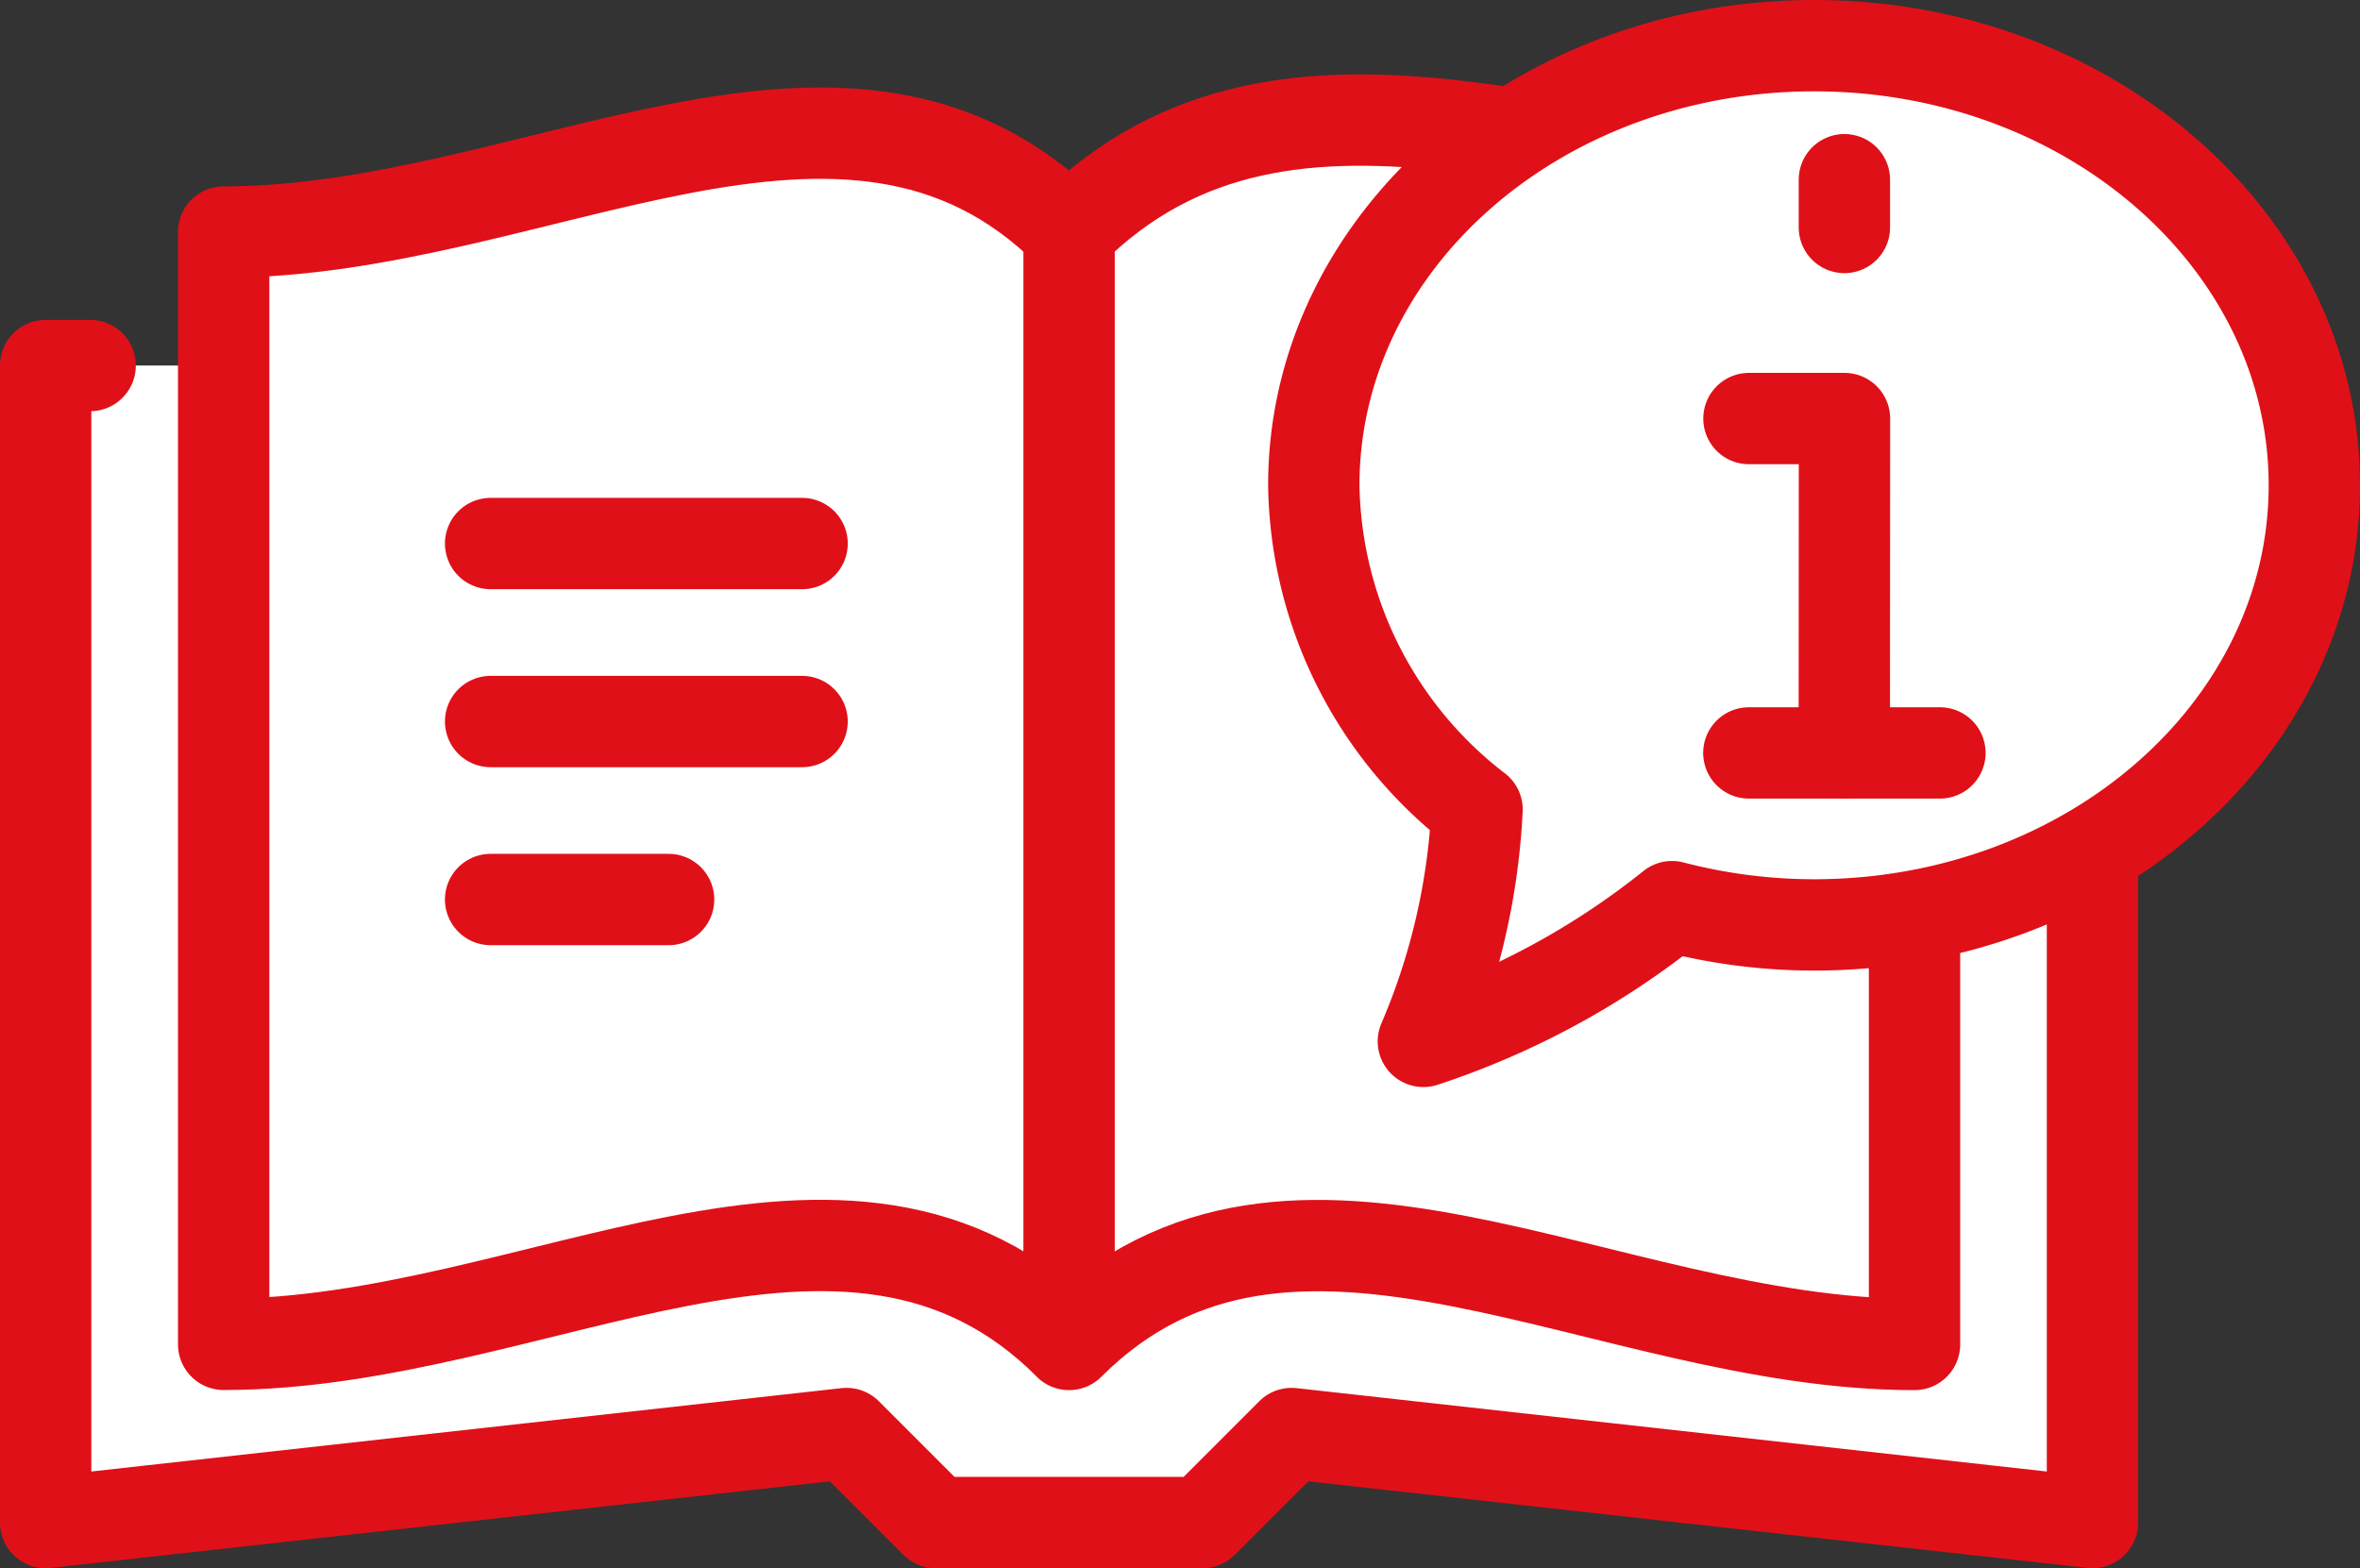
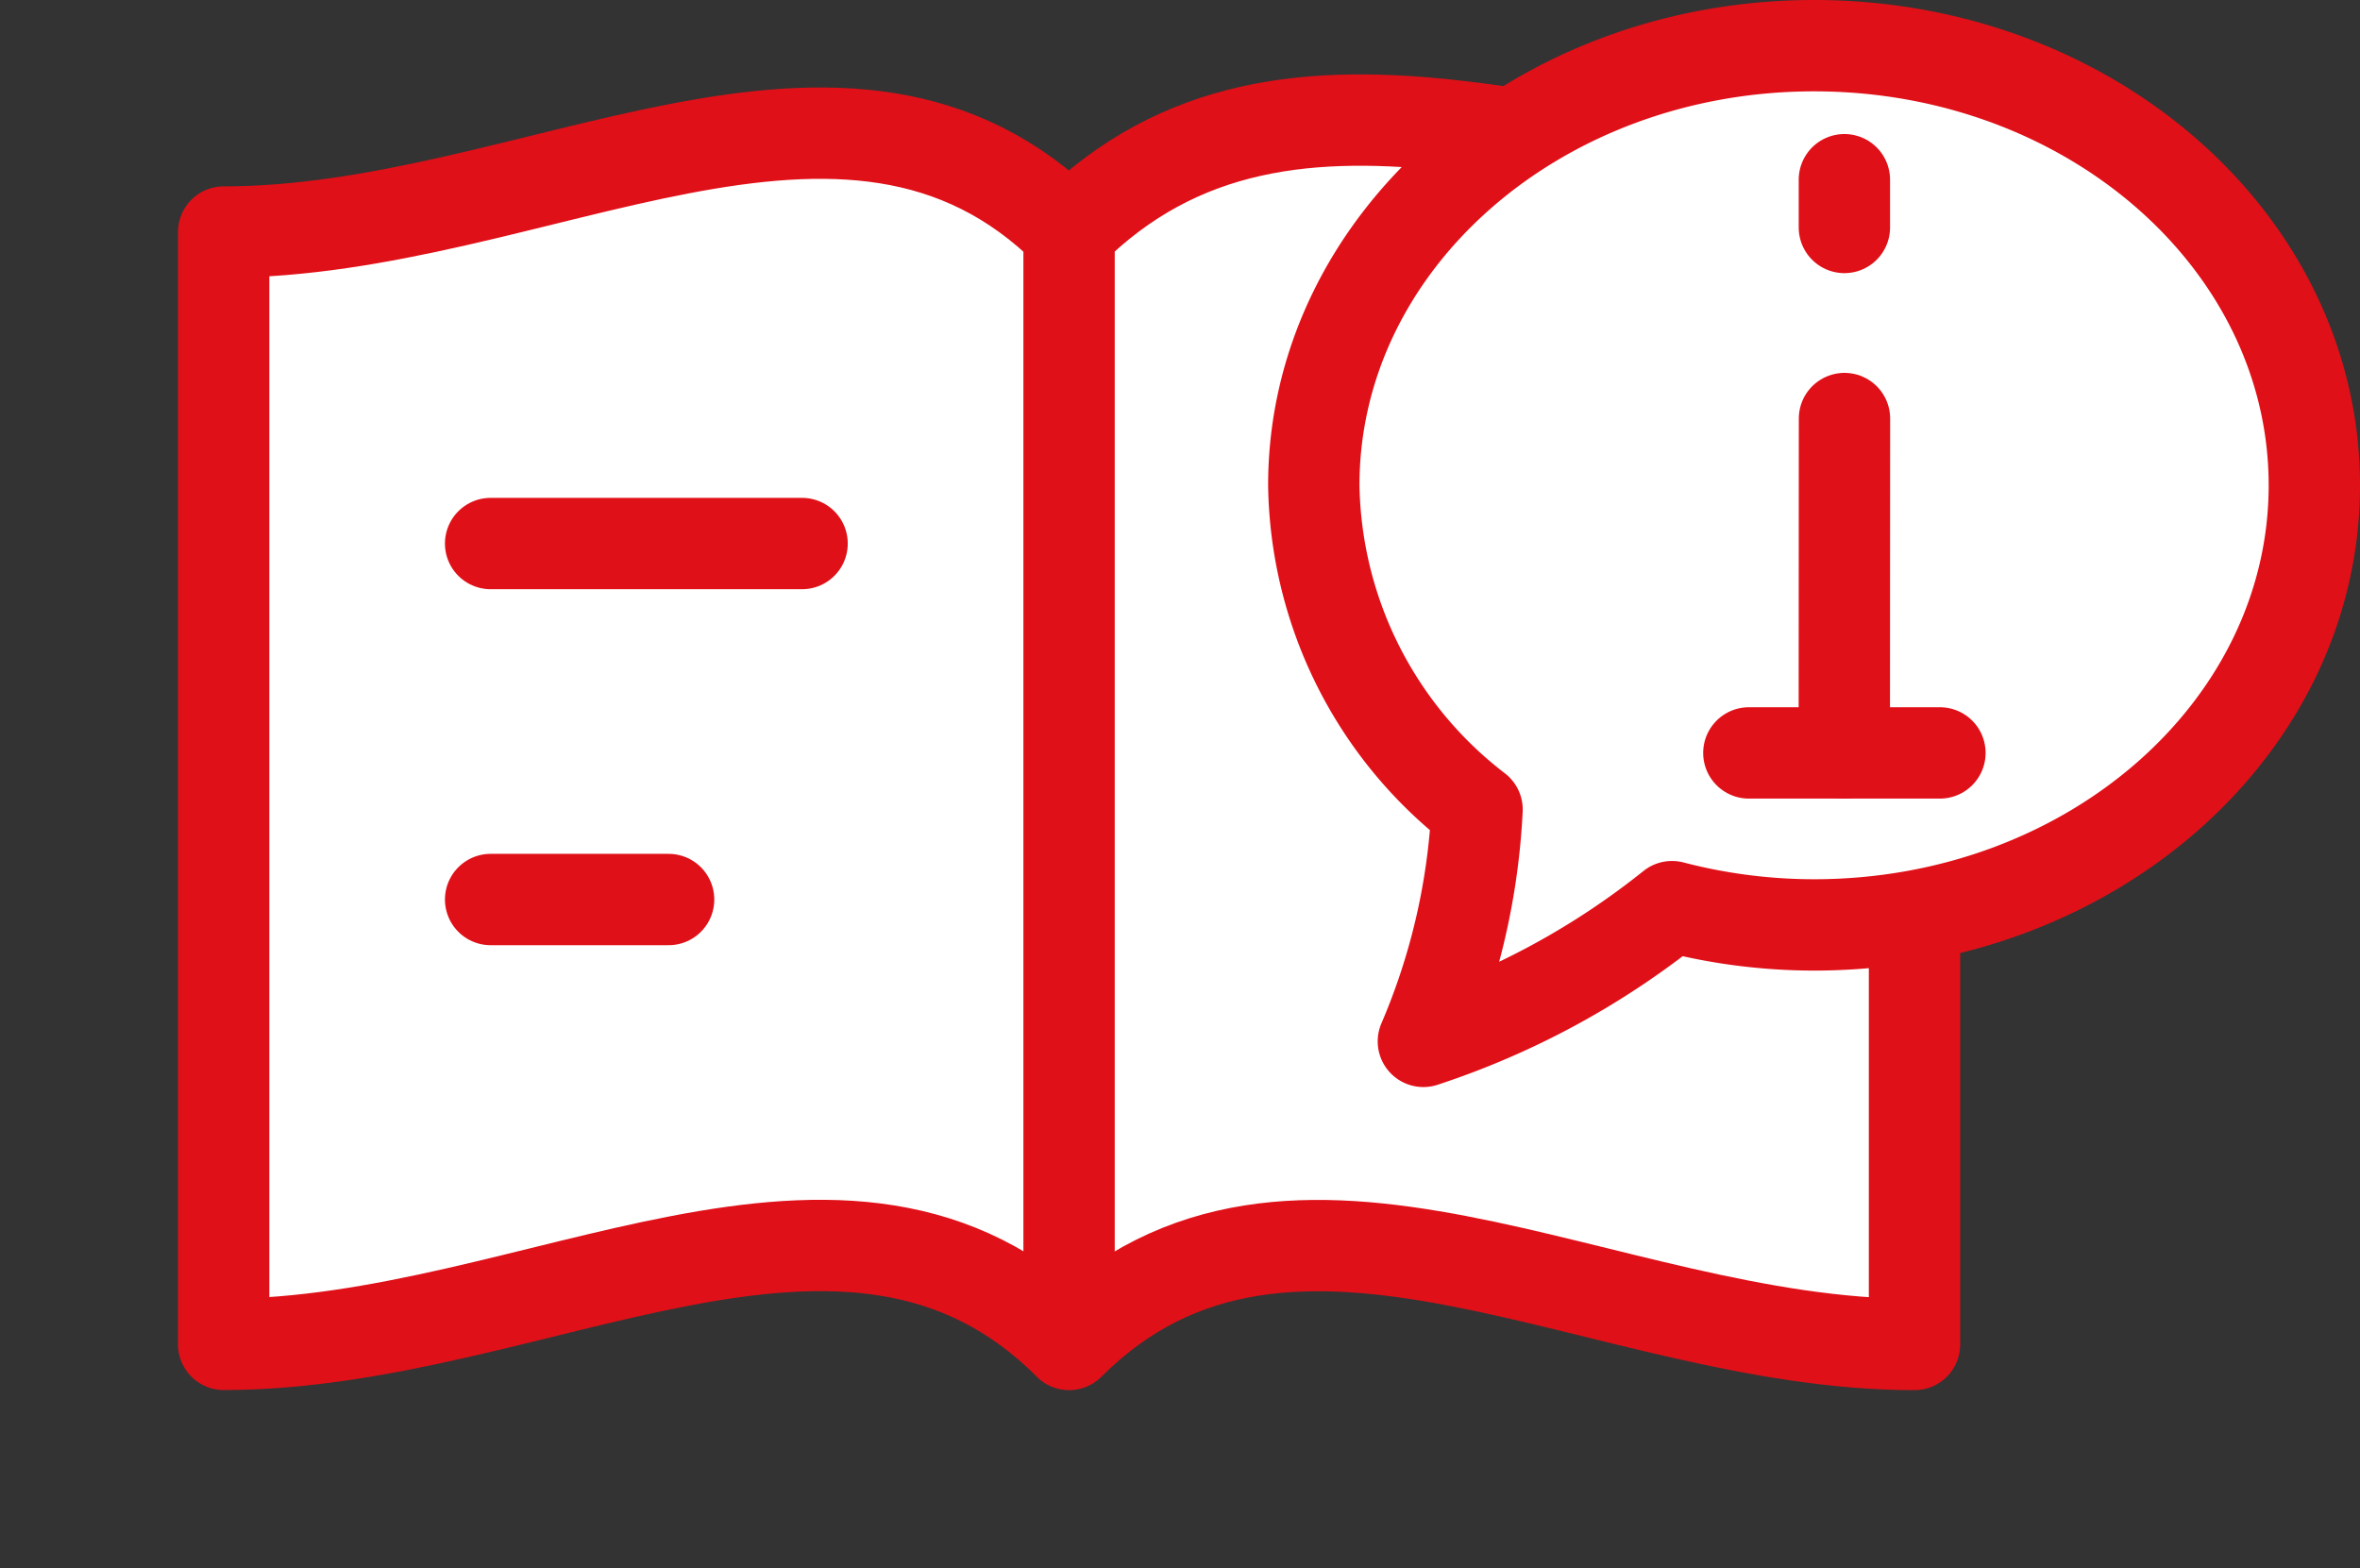
<svg xmlns="http://www.w3.org/2000/svg" width="77.513" height="51.504" viewBox="0 0 77.513 51.504">
  <rect x="0" y="0" width="77.513" height="51.504" fill="#333333" stroke="none" />
  <g id="Group_4428" data-name="Group 4428" transform="translate(-1848.182 665.068)">
    <g id="Group_4427" data-name="Group 4427" transform="translate(1849.682 -661.121)">
-       <path id="Path_12945" data-name="Path 12945" d="M1915.447-655.007h1.461v38l-26.306-2.923-2.923,2.923h-8.769l-2.923-2.923-26.306,2.923v-38h1.462" transform="translate(-1849.682 663.066)" fill="#fff" stroke="#e01018" stroke-linecap="round" stroke-linejoin="round" stroke-width="3" />
      <path id="Path_12946" data-name="Path 12946" d="M1882.213-621.363c7.307-7.307,17.537,0,27.768,0v-38c-10.231,0-20.461-5.846-27.768,1.46v36.536c-7.307-7.307-17.537,0-27.767,0V-657.9c10.23,0,20.46-7.307,27.767,0" transform="translate(-1848.6 661.574)" fill="#fff" stroke="#e01018" stroke-linecap="round" stroke-linejoin="round" stroke-width="3" />
      <line id="Line_108" data-name="Line 108" x2="10.23" transform="translate(14.614 13.905)" fill="none" stroke="#e01018" stroke-linecap="round" stroke-linejoin="round" stroke-width="3" />
-       <line id="Line_109" data-name="Line 109" x2="10.23" transform="translate(14.614 19.751)" fill="none" stroke="#e01018" stroke-linecap="round" stroke-linejoin="round" stroke-width="3" />
      <line id="Line_110" data-name="Line 110" x2="5.846" transform="translate(14.614 25.597)" fill="none" stroke="#e01018" stroke-linecap="round" stroke-linejoin="round" stroke-width="3" />
    </g>
    <path id="Path_12947" data-name="Path 12947" d="M1883.622-649.129c0-7.974,7.356-14.439,16.431-14.439s16.431,6.465,16.431,14.439-7.357,14.439-16.431,14.439a18.5,18.5,0,0,1-4.666-.6,26.061,26.061,0,0,1-8.166,4.425,22.049,22.049,0,0,0,1.763-7.615A13.674,13.674,0,0,1,1883.622-649.129Z" transform="translate(7.711)" fill="#fff" stroke="#e01018" stroke-linejoin="round" stroke-width="3" />
    <line id="Line_111" data-name="Line 111" y2="1.569" transform="translate(1908.76 -659.166)" fill="none" stroke="#e01018" stroke-linecap="round" stroke-linejoin="round" stroke-width="3" />
    <line id="Line_112" data-name="Line 112" x2="6.276" transform="translate(1905.622 -640.339)" fill="none" stroke="#e01018" stroke-linecap="round" stroke-linejoin="round" stroke-width="3" />
-     <path id="Path_12948" data-name="Path 12948" d="M1898.4-642.606l.006-10.982h-3.138" transform="translate(10.357 2.267)" fill="#fff" stroke="#e01018" stroke-linecap="round" stroke-linejoin="round" stroke-width="3" />
+     <path id="Path_12948" data-name="Path 12948" d="M1898.4-642.606l.006-10.982" transform="translate(10.357 2.267)" fill="#fff" stroke="#e01018" stroke-linecap="round" stroke-linejoin="round" stroke-width="3" />
  </g>
</svg>